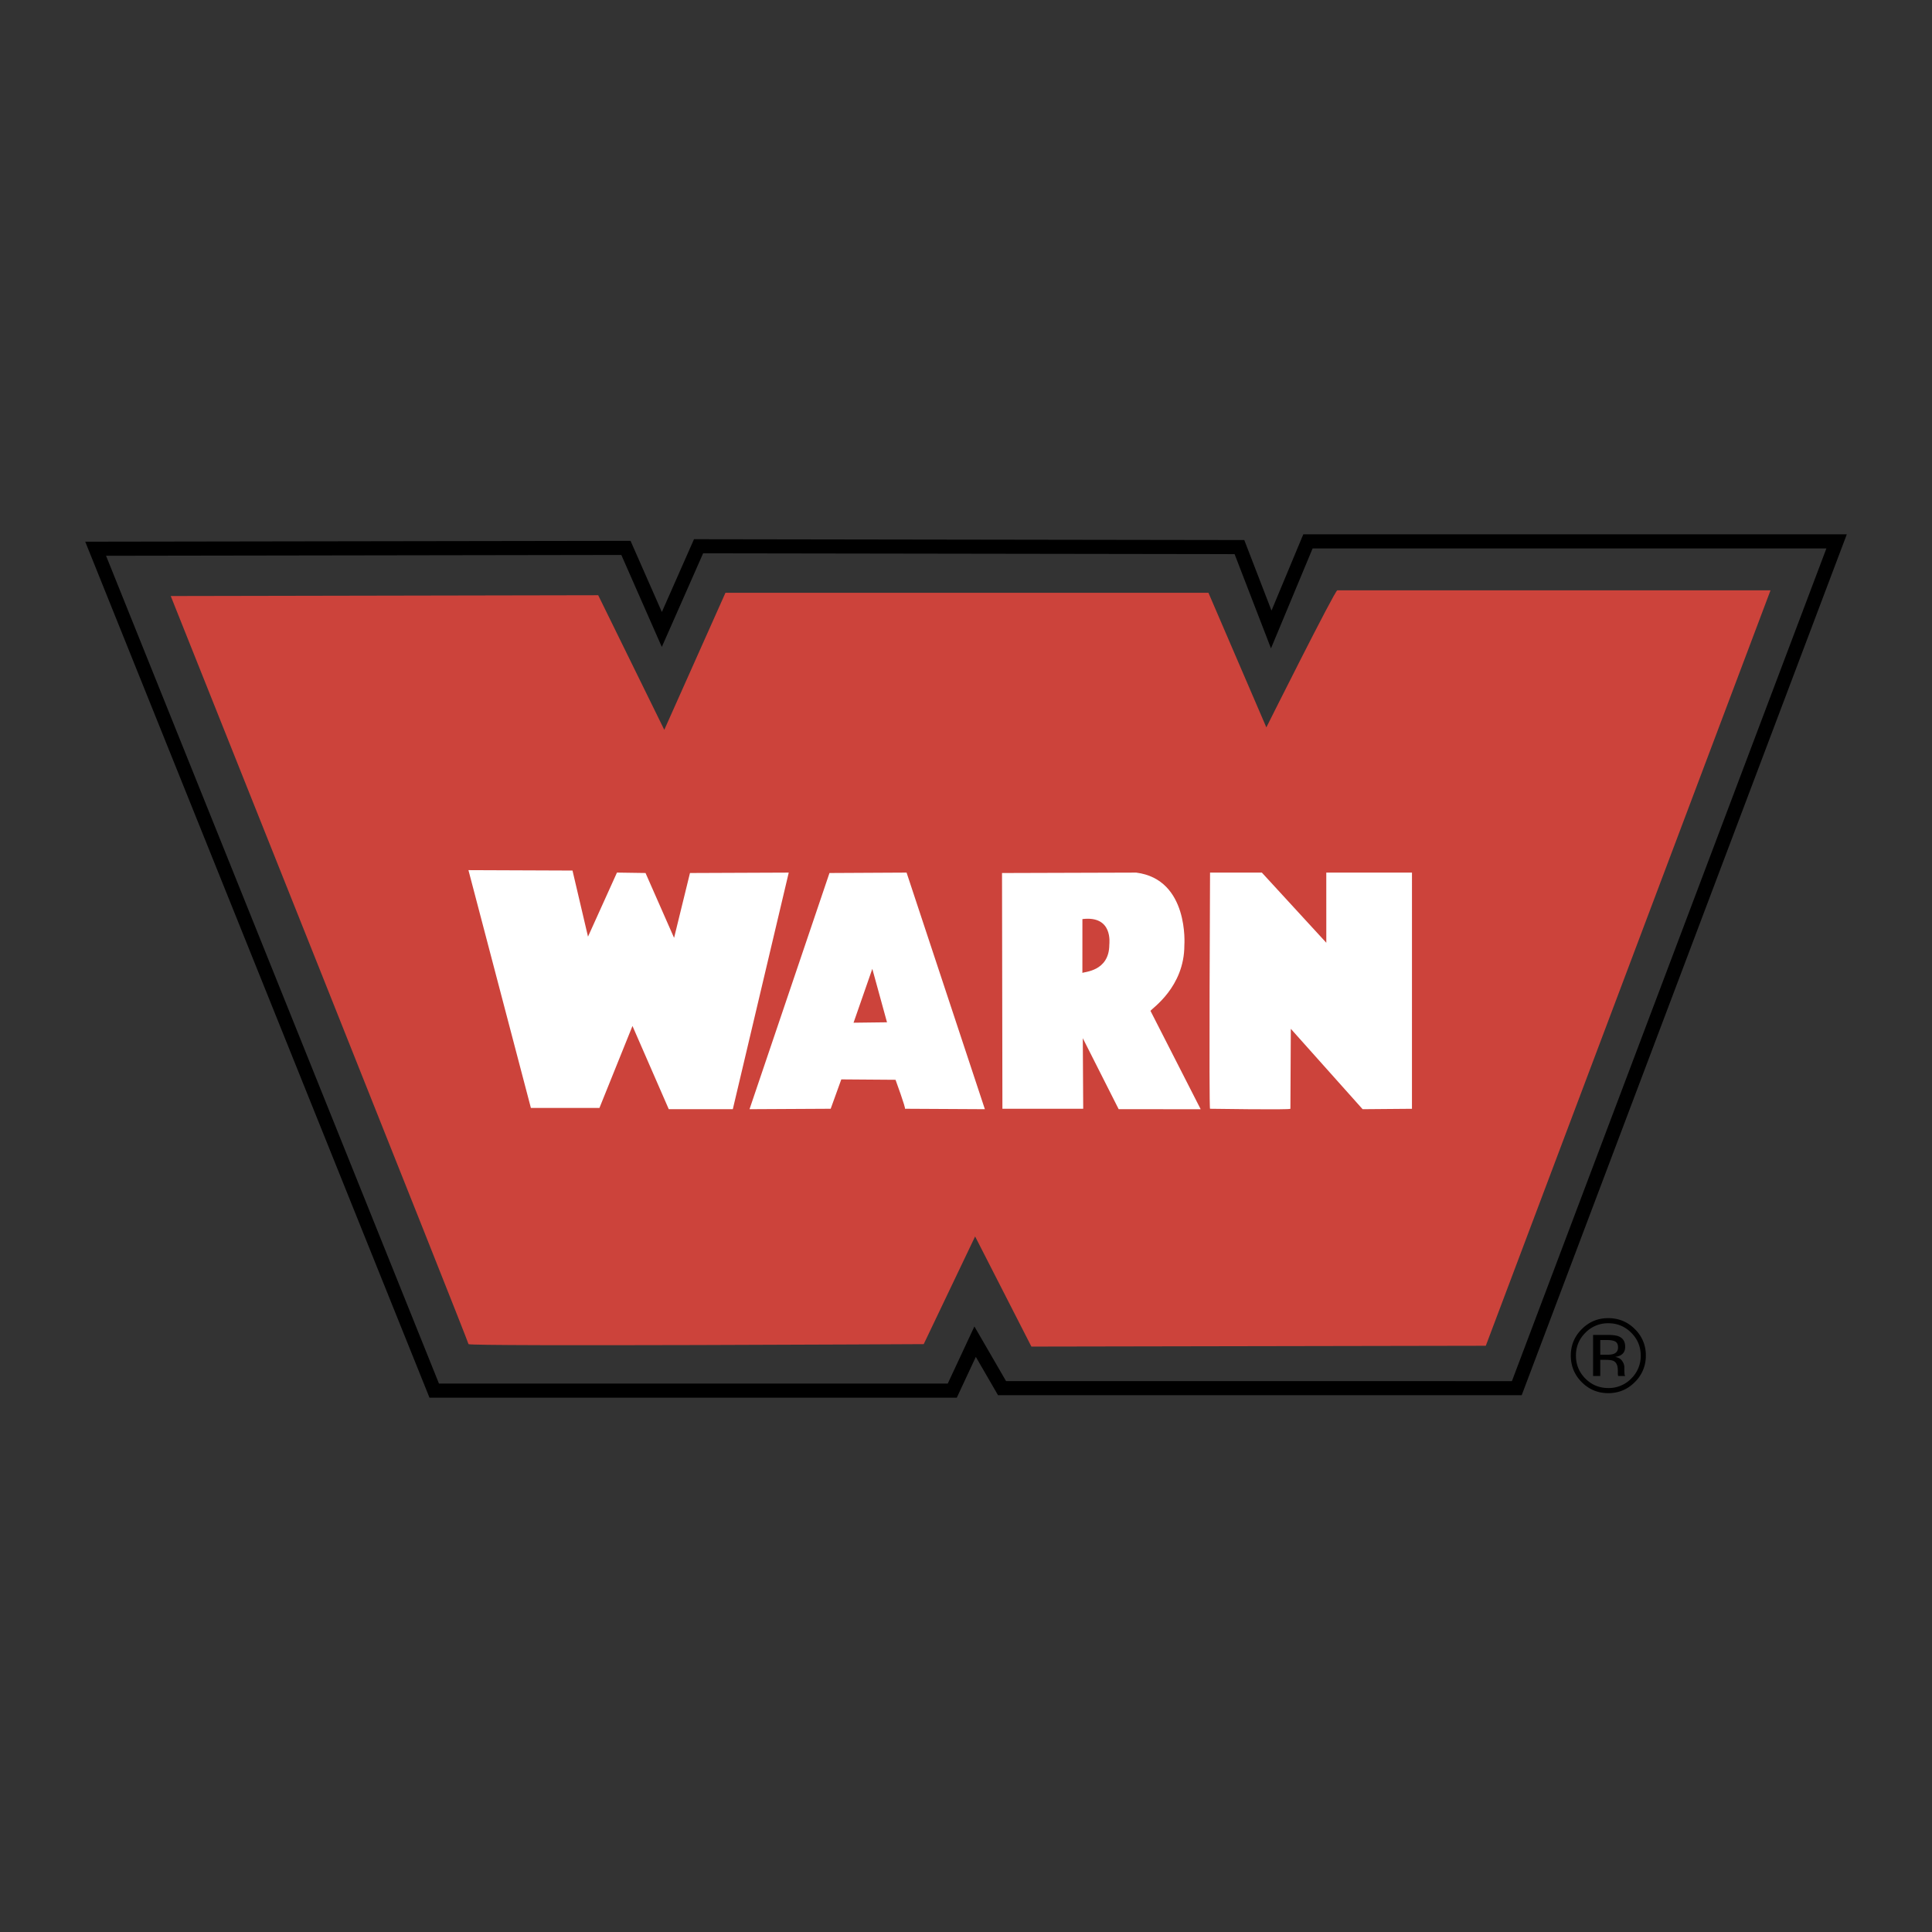
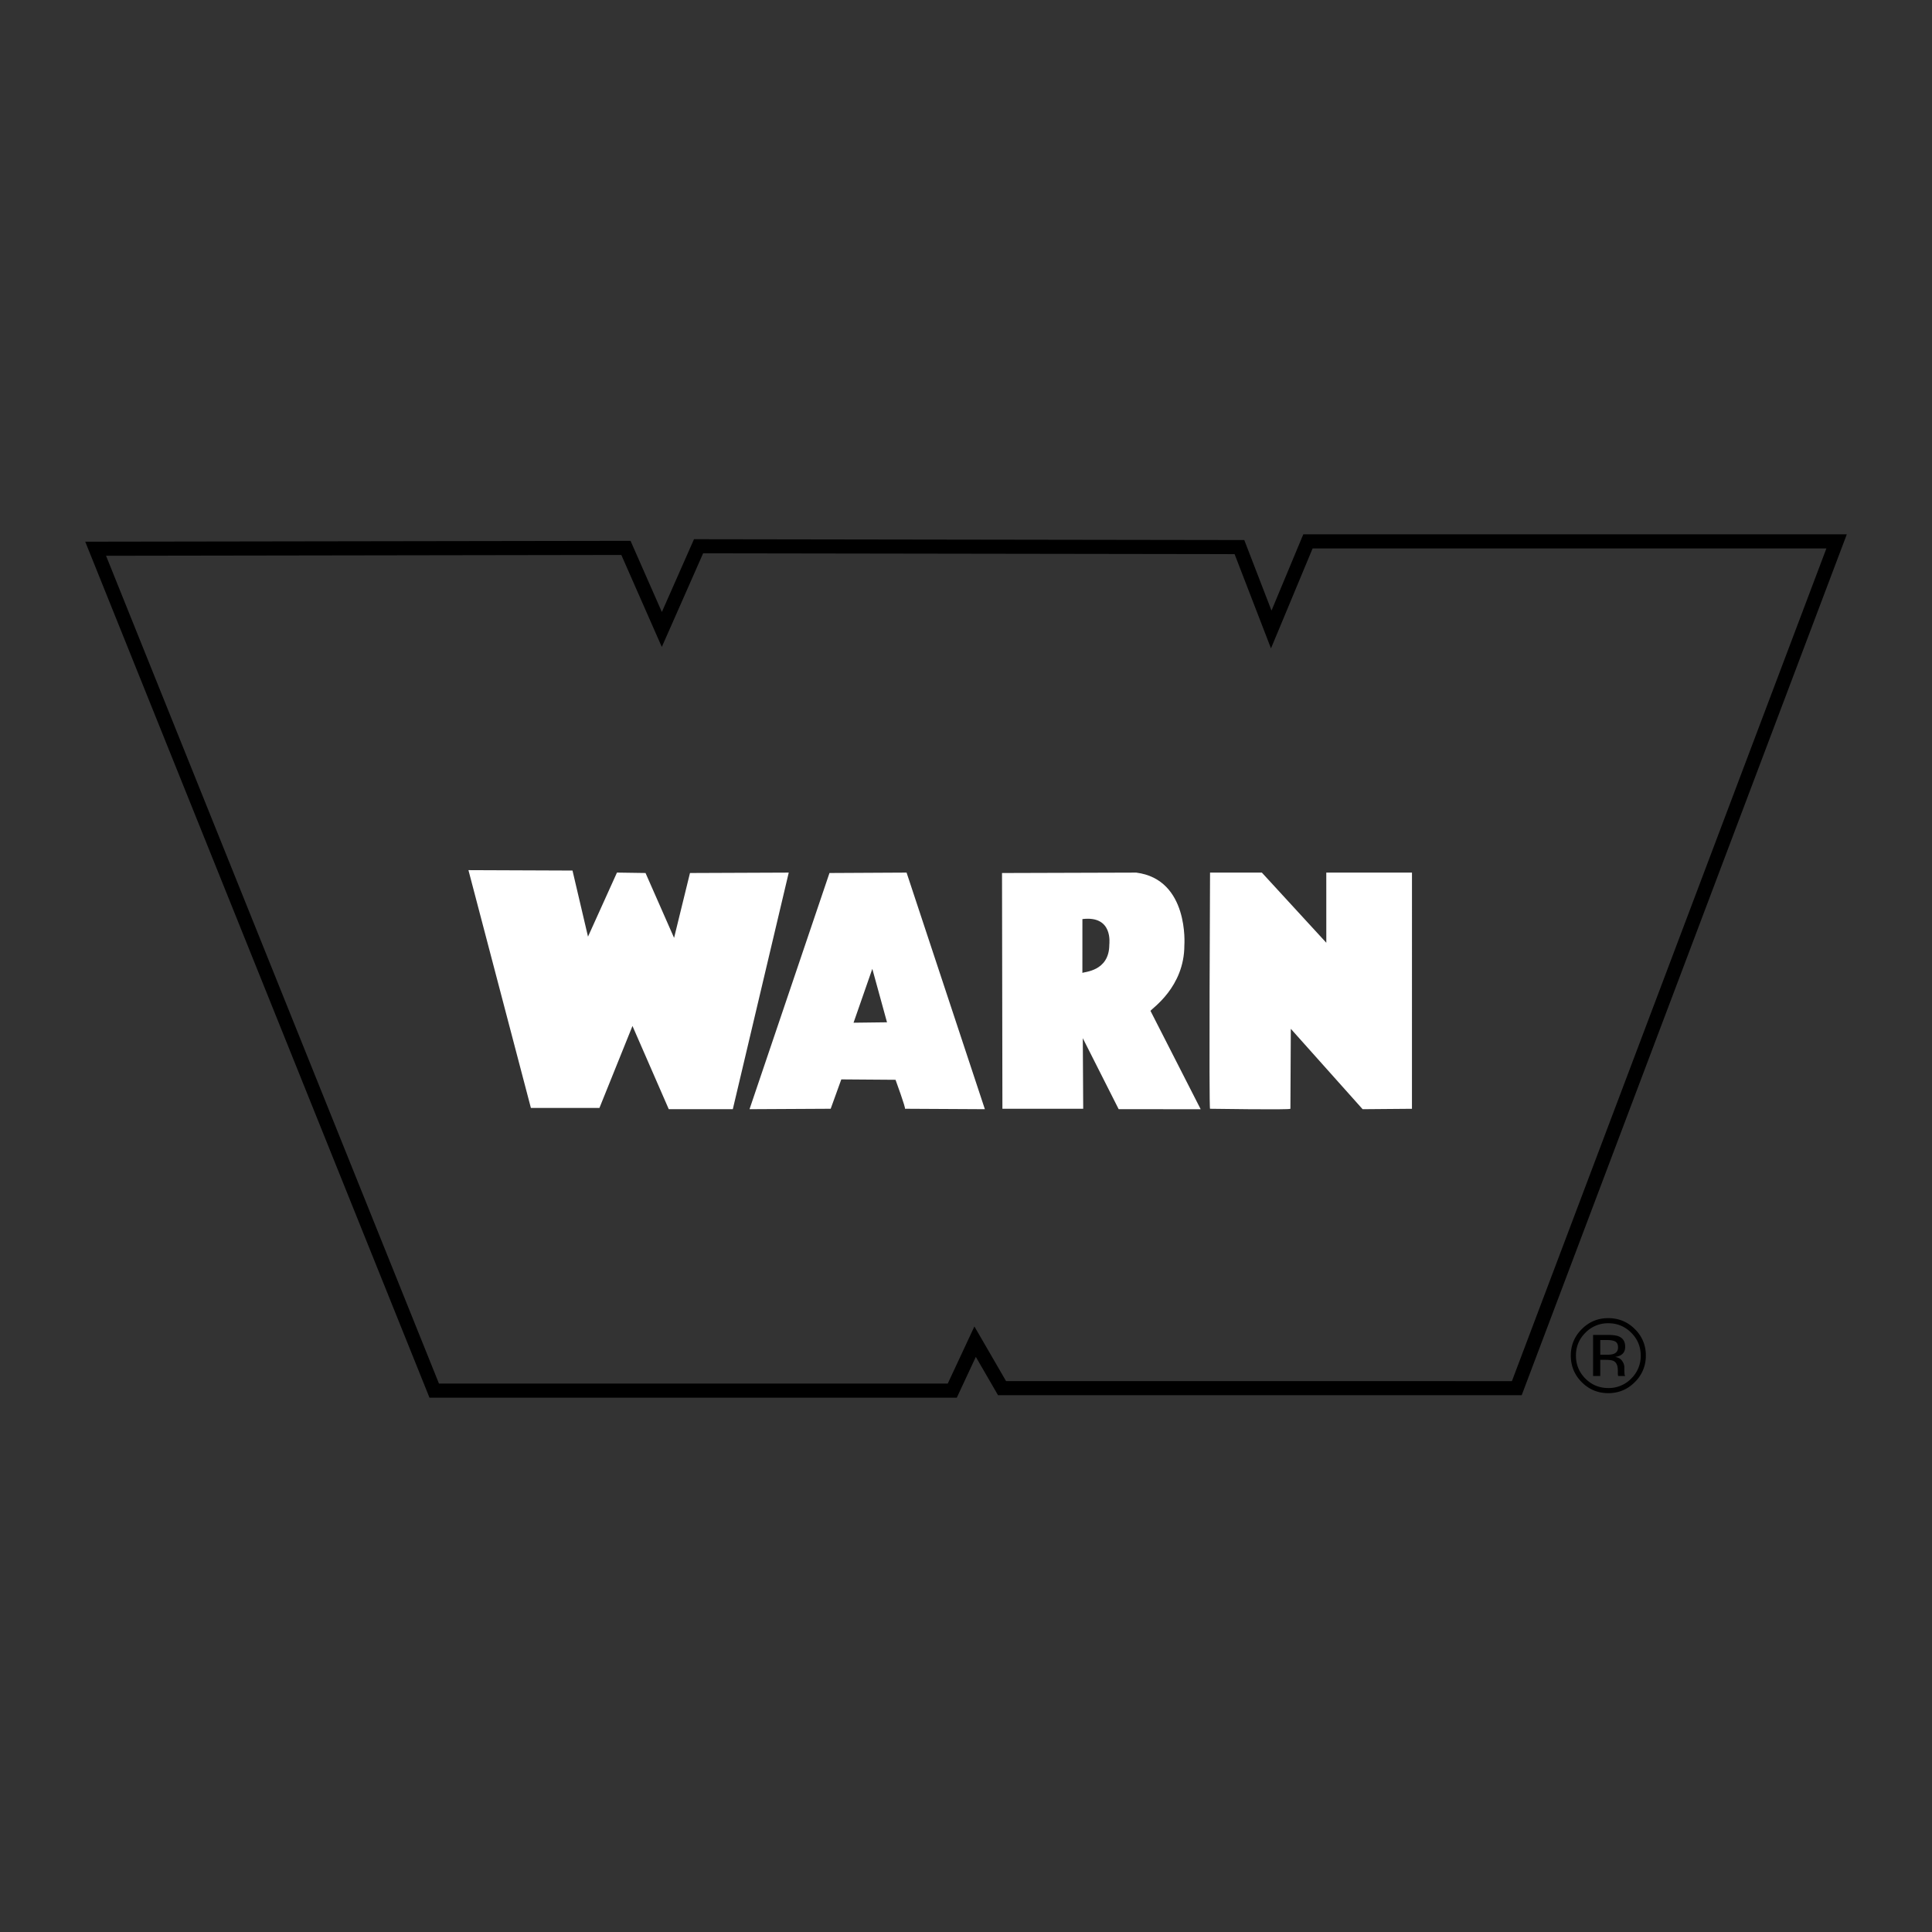
<svg xmlns="http://www.w3.org/2000/svg" width="2500" height="2500" viewBox="0 0 192.756 192.756">
  <rect x="0" y="0" width="192.756" height="192.756" fill="#333333" stroke="none" />
  <path fill-rule="evenodd" clip-rule="evenodd" fill="#fff" fill-opacity="0" d="M0 0h192.756v192.756H0V0z" />
  <path d="M9.543 54.043l52.907-.083.458-.001.186.421 2.94 6.681 3.02-6.843.186-.421.458.001 53.963.082h.48l.174.451 2.543 6.589 2.99-7.175.182-.435h.467l52.742.001h1.016l-.359.951-31.906 84.485-.172.456h-.484l-51.357-.001h-.404l-.203-.352-2.012-3.474-1.708 3.663-.189.407H42.85l-.178-.442-33.78-83.996-.388-.963 1.039-.002zm52.449 1.325l-51.411.081 33.215 82.591h50.762l2.089-4.478.569-1.222.676 1.166 2.484 4.288 50.469.001 31.375-83.077-51.26-.001-3.48 8.356-.674 1.615-.629-1.631-3-7.771-53.026-.08-3.477 7.881-.645 1.459-.642-1.459-3.395-7.719z" />
-   <path d="M17.035 59.467l42.648-.081 6.593 13.428 6.104-13.673 48.187.001 5.777 13.429s6.836-13.673 7.08-13.673h43.221l-28.406 75.369-45.336.082-5.615-10.988-5.128 10.743s-45.416.245-45.416 0c-.001-.245-29.709-74.637-29.709-74.637z" fill-rule="evenodd" clip-rule="evenodd" fill="#cc433b" />
  <path fill-rule="evenodd" clip-rule="evenodd" fill="#fff" d="M64.405 87.1l2.848 6.47 1.586-6.47 9.854-.04-5.58 23.603h-6.39l-3.621-8.302-3.296 8.18h-6.838l-6.231-23.727 10.382.041 1.547 6.594 2.889-6.391 2.85.042zM132.324 87.06l.002 6.999-6.43-6.999-5.17-.002s-.121 23.564 0 23.564c.123 0 8.018.123 8.018 0l.041-7.977 7.164 8.02 4.922-.041.002-23.563-8.549-.001zM82.757 87.1l7.692-.041 7.812 23.605-7.977-.043c.122 0-.936-2.89-.936-2.89l-5.411-.04-1.059 2.93-8.098.043L82.757 87.1zm2.402 14.936l3.337-.041-1.465-5.333-1.872 5.374zM113.361 87.06c5.295.674 4.803 7.244 4.803 7.244.004 4.196-3.256 6.308-3.379 6.552l5.006 9.81-8.18-.002-3.58-7.082.041 7.041h-8.061l-.039-23.522 13.389-.041zm-5.369 4.637l-.002 5.373c.121-.123 2.674-.12 2.686-2.809.002-.122.396-2.939-2.684-2.564z" />
  <path d="M160.461 132.021c.895 0 1.658.316 2.289.948.629.628.945 1.388.945 2.276a3.13 3.13 0 0 1-.945 2.292 3.108 3.108 0 0 1-2.289.947c-.9 0-1.662-.316-2.291-.947-.627-.631-.939-1.396-.939-2.292 0-.889.314-1.648.943-2.276a3.122 3.122 0 0 1 2.287-.948zm3.744 3.219a3.583 3.583 0 0 0-1.098-2.638c-.73-.728-1.615-1.091-2.652-1.091-1.031 0-1.91.363-2.637 1.091-.73.73-1.098 1.609-1.098 2.638 0 1.04.361 1.924 1.086 2.654.729.734 1.611 1.101 2.648 1.101s1.922-.366 2.652-1.101a3.62 3.62 0 0 0 1.099-2.654zm-2.773-.802c0 .312-.143.523-.426.635-.154.06-.385.09-.691.09h-.656v-1.468h.619c.404 0 .695.049.879.15.183.099.275.299.275.593zm-2.489-1.255v4.1h.715v-1.611h.566c.381 0 .648.044.801.133.256.151.387.464.387.938v.323l.014.132.01.046c.006.014.008.026.012.04h.697l-.027-.051a.534.534 0 0 1-.041-.213 3.322 3.322 0 0 1-.014-.305v-.3c0-.206-.072-.418-.221-.635s-.381-.35-.701-.4c.256-.041.457-.107.6-.198.27-.174.404-.443.404-.812 0-.515-.213-.86-.639-1.038-.236-.099-.613-.148-1.123-.148h-1.44v-.001z" fill-rule="evenodd" clip-rule="evenodd" />
</svg>